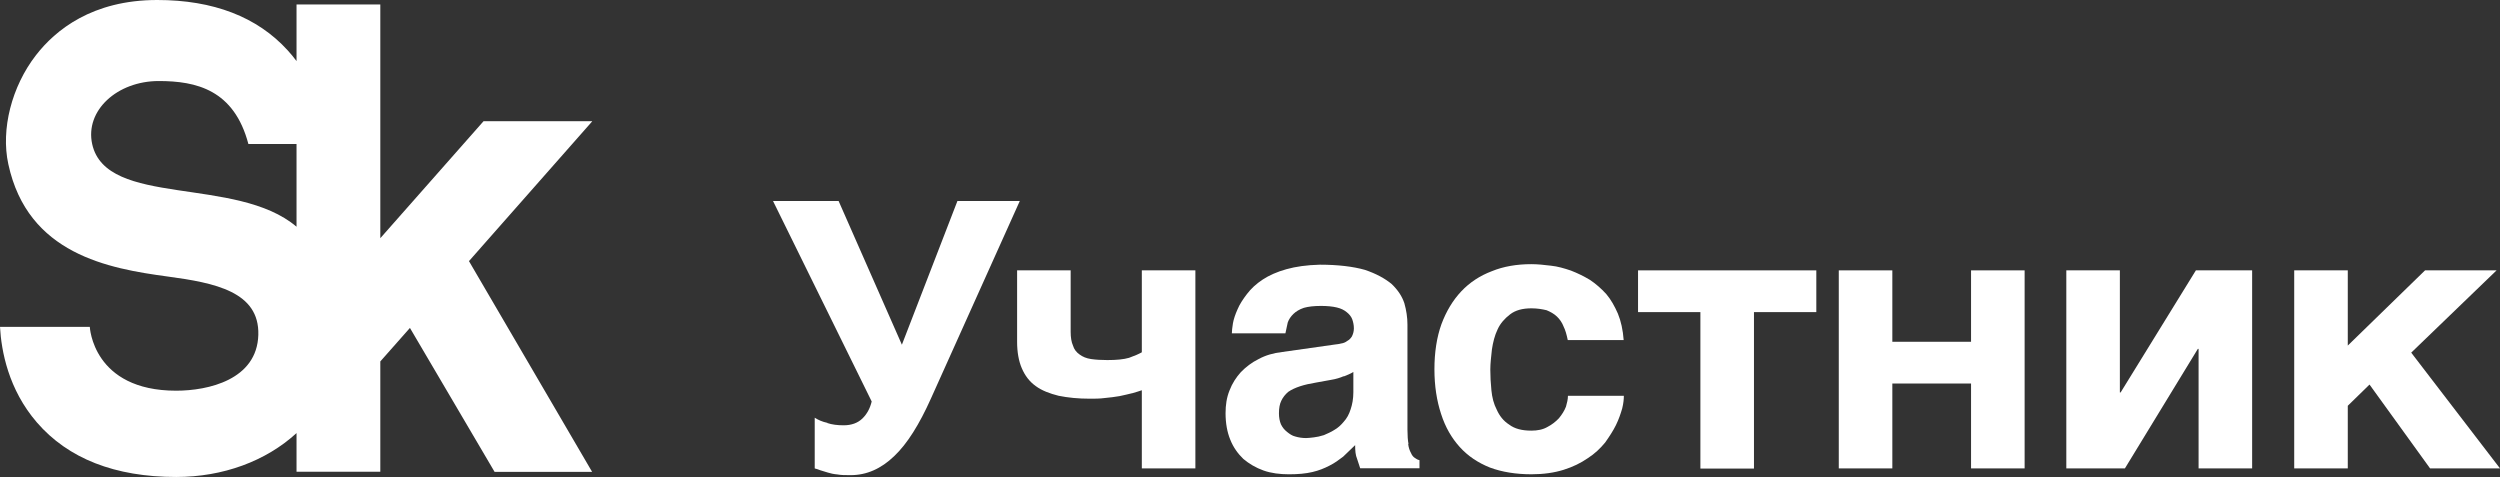
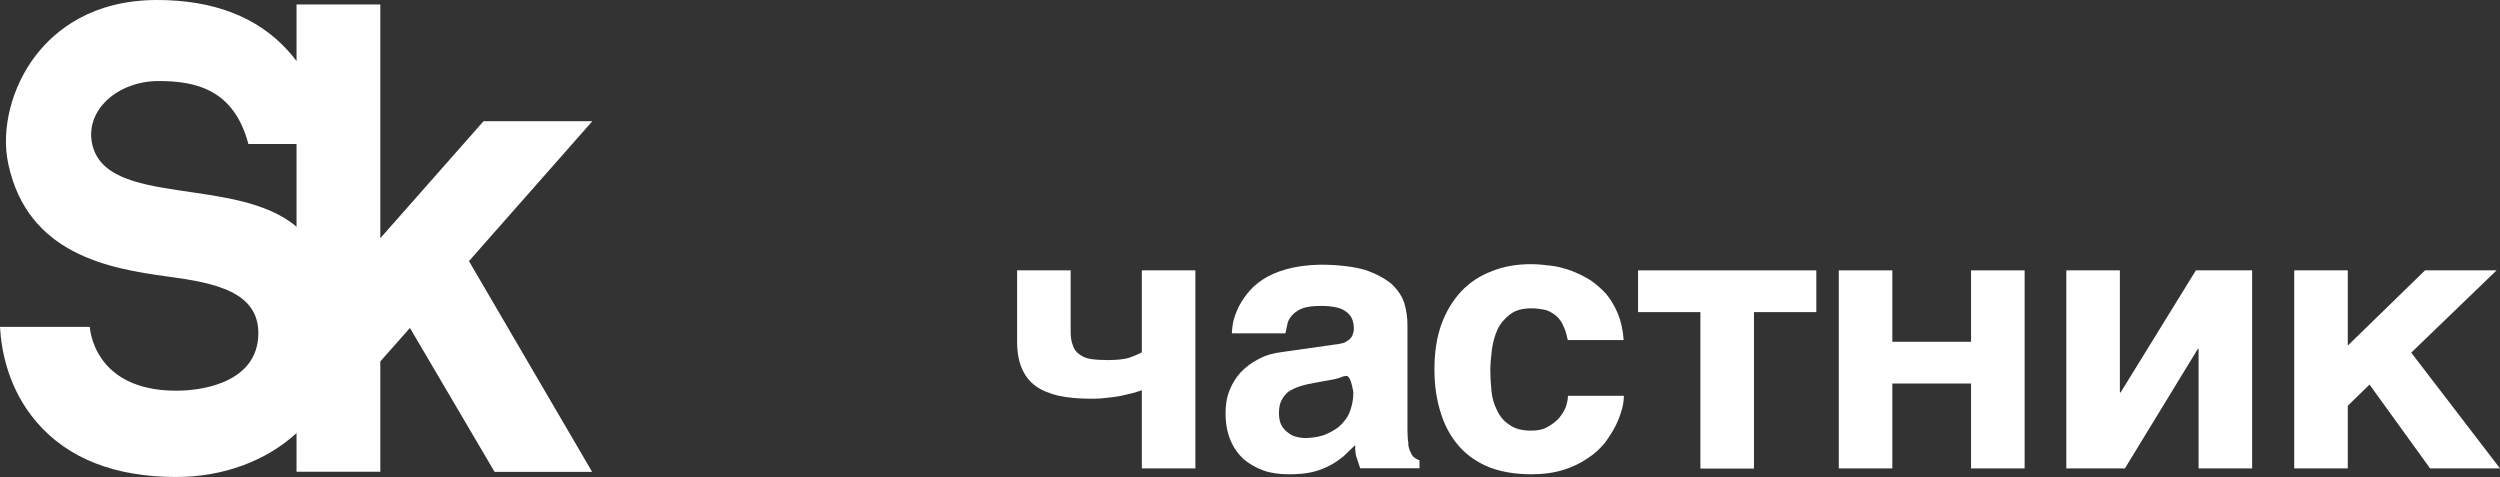
<svg xmlns="http://www.w3.org/2000/svg" width="152" height="29" viewBox="0 0 152 29" fill="none">
  <rect x="0" y="0" width="152" height="29" fill="#333333" stroke="none" />
  <path d="M36 7.367H29.402L23.123 14.482V0.27H18.029V3.714C17.861 3.491 17.686 3.269 17.489 3.059C15.642 1.028 12.97 0 9.56 0C5.611 0 3.369 1.827 2.184 3.359C0.709 5.264 0.046 7.86 0.505 9.975C1.684 15.456 6.598 16.327 10.205 16.814C13.057 17.198 15.781 17.733 15.706 20.359C15.63 23.087 12.662 23.754 10.711 23.754C5.634 23.754 5.46 19.872 5.46 19.872H0C0.081 21.332 0.505 23.67 2.242 25.683C4.141 27.882 6.993 29 10.711 29C13.562 29 16.165 28.038 18.029 26.332V28.681H23.123V21.975L24.924 19.938L30.07 28.688H36L28.513 15.876L36 7.385V7.367ZM5.605 8.761C5.158 6.73 7.115 4.927 9.653 4.927C11.936 4.927 14.23 5.456 15.102 8.755H18.029V13.785C14.376 10.678 6.459 12.625 5.605 8.761Z" fill="white" />
-   <path d="M50.3 25.721C50.584 25.816 50.912 25.858 51.294 25.858C51.764 25.858 52.147 25.721 52.431 25.448C52.715 25.176 52.901 24.819 52.999 24.41L47 12.222H50.988L54.835 20.959L58.211 12.222H62.003L56.605 24.221C55.895 25.805 55.163 26.98 54.365 27.735C53.567 28.501 52.693 28.889 51.721 28.889C51.393 28.889 51.13 28.889 50.923 28.847C50.682 28.826 50.497 28.784 50.333 28.732L49.885 28.595C49.765 28.553 49.644 28.501 49.535 28.48V25.396C49.743 25.532 50.005 25.648 50.311 25.711L50.3 25.721Z" fill="white" />
  <path d="M68.844 23.905C68.604 23.968 68.352 24.021 68.068 24.084C67.784 24.126 67.478 24.178 67.172 24.199C66.866 24.241 66.56 24.241 66.276 24.241C65.544 24.241 64.932 24.178 64.364 24.063C63.818 23.927 63.348 23.748 62.976 23.476C62.594 23.203 62.321 22.846 62.124 22.385C61.938 21.955 61.84 21.409 61.84 20.78V16.438H65.096V20.172C65.096 20.507 65.14 20.801 65.238 21.011C65.304 21.241 65.446 21.42 65.642 21.556C65.828 21.692 66.047 21.787 66.331 21.829C66.615 21.871 66.943 21.892 67.325 21.892C67.893 21.892 68.32 21.85 68.647 21.755C68.975 21.64 69.237 21.524 69.423 21.42V16.438H72.679V28.479H69.423V23.727C69.281 23.769 69.095 23.843 68.855 23.905H68.844Z" fill="white" />
-   <path d="M85.616 26.98C85.638 27.211 85.715 27.41 85.78 27.526C85.846 27.683 85.922 27.777 86.021 27.84C86.119 27.903 86.185 27.956 86.305 27.977V28.47H82.699L82.513 27.903C82.415 27.672 82.393 27.41 82.393 27.064L81.661 27.767C81.398 27.966 81.147 28.155 80.83 28.312C80.524 28.47 80.197 28.606 79.792 28.7C79.388 28.795 78.918 28.837 78.372 28.837C77.825 28.837 77.29 28.774 76.82 28.606C76.35 28.438 75.946 28.197 75.596 27.903C75.268 27.588 74.984 27.2 74.799 26.728C74.613 26.277 74.514 25.732 74.514 25.124C74.514 24.631 74.58 24.169 74.755 23.739C74.919 23.309 75.159 22.942 75.443 22.627C75.749 22.313 76.099 22.04 76.525 21.83C76.951 21.599 77.421 21.463 77.967 21.4L81.147 20.949C81.267 20.928 81.388 20.928 81.53 20.886C81.672 20.865 81.792 20.823 81.912 20.729C82.032 20.666 82.12 20.572 82.196 20.456C82.262 20.32 82.316 20.162 82.316 19.963C82.316 19.764 82.273 19.575 82.218 19.418C82.153 19.239 82.032 19.103 81.89 18.988C81.726 18.851 81.541 18.757 81.278 18.694C81.016 18.631 80.688 18.6 80.317 18.6C79.869 18.6 79.541 18.642 79.279 18.715C78.995 18.809 78.787 18.946 78.645 19.082C78.481 19.239 78.361 19.418 78.295 19.607L78.153 20.267H74.897C74.897 20.131 74.919 19.932 74.962 19.659C75.006 19.407 75.105 19.113 75.246 18.799C75.367 18.505 75.574 18.191 75.815 17.876C76.055 17.561 76.361 17.267 76.776 16.995C77.159 16.743 77.65 16.523 78.219 16.366C78.787 16.208 79.443 16.114 80.251 16.093C81.355 16.093 82.284 16.208 82.983 16.407C83.671 16.638 84.207 16.932 84.611 17.267C84.994 17.635 85.245 18.012 85.387 18.442C85.507 18.872 85.573 19.302 85.573 19.732V26.12C85.573 26.487 85.595 26.781 85.638 27.001L85.616 26.98ZM81.704 22.869C81.497 22.963 81.235 23.047 80.907 23.099L80.033 23.257C79.65 23.32 79.322 23.393 79.038 23.487C78.754 23.582 78.525 23.687 78.328 23.823C78.142 23.98 78 24.159 77.902 24.368C77.803 24.568 77.76 24.819 77.76 25.134C77.76 25.386 77.803 25.606 77.88 25.795C77.978 25.994 78.088 26.131 78.262 26.267C78.404 26.382 78.568 26.498 78.754 26.54C78.962 26.602 79.18 26.634 79.41 26.634C79.53 26.634 79.694 26.613 79.88 26.592C80.065 26.571 80.262 26.529 80.492 26.456C80.699 26.361 80.918 26.277 81.125 26.141C81.333 26.026 81.53 25.847 81.694 25.648C81.879 25.449 82.021 25.197 82.12 24.882C82.218 24.589 82.284 24.253 82.284 23.844V22.617C82.098 22.732 81.879 22.816 81.694 22.89L81.704 22.869Z" fill="white" />
+   <path d="M85.616 26.98C85.638 27.211 85.715 27.41 85.78 27.526C85.846 27.683 85.922 27.777 86.021 27.84C86.119 27.903 86.185 27.956 86.305 27.977V28.47H82.699L82.513 27.903C82.415 27.672 82.393 27.41 82.393 27.064L81.661 27.767C81.398 27.966 81.147 28.155 80.83 28.312C80.524 28.47 80.197 28.606 79.792 28.7C79.388 28.795 78.918 28.837 78.372 28.837C77.825 28.837 77.29 28.774 76.82 28.606C76.35 28.438 75.946 28.197 75.596 27.903C75.268 27.588 74.984 27.2 74.799 26.728C74.613 26.277 74.514 25.732 74.514 25.124C74.514 24.631 74.58 24.169 74.755 23.739C74.919 23.309 75.159 22.942 75.443 22.627C75.749 22.313 76.099 22.04 76.525 21.83C76.951 21.599 77.421 21.463 77.967 21.4L81.147 20.949C81.267 20.928 81.388 20.928 81.53 20.886C81.672 20.865 81.792 20.823 81.912 20.729C82.032 20.666 82.12 20.572 82.196 20.456C82.262 20.32 82.316 20.162 82.316 19.963C82.316 19.764 82.273 19.575 82.218 19.418C82.153 19.239 82.032 19.103 81.89 18.988C81.726 18.851 81.541 18.757 81.278 18.694C81.016 18.631 80.688 18.6 80.317 18.6C79.869 18.6 79.541 18.642 79.279 18.715C78.995 18.809 78.787 18.946 78.645 19.082C78.481 19.239 78.361 19.418 78.295 19.607L78.153 20.267H74.897C74.897 20.131 74.919 19.932 74.962 19.659C75.006 19.407 75.105 19.113 75.246 18.799C75.367 18.505 75.574 18.191 75.815 17.876C76.055 17.561 76.361 17.267 76.776 16.995C77.159 16.743 77.65 16.523 78.219 16.366C78.787 16.208 79.443 16.114 80.251 16.093C81.355 16.093 82.284 16.208 82.983 16.407C83.671 16.638 84.207 16.932 84.611 17.267C84.994 17.635 85.245 18.012 85.387 18.442C85.507 18.872 85.573 19.302 85.573 19.732V26.12C85.573 26.487 85.595 26.781 85.638 27.001L85.616 26.98ZM81.704 22.869C81.497 22.963 81.235 23.047 80.907 23.099L80.033 23.257C79.65 23.32 79.322 23.393 79.038 23.487C78.754 23.582 78.525 23.687 78.328 23.823C78.142 23.98 78 24.159 77.902 24.368C77.803 24.568 77.76 24.819 77.76 25.134C77.76 25.386 77.803 25.606 77.88 25.795C77.978 25.994 78.088 26.131 78.262 26.267C78.404 26.382 78.568 26.498 78.754 26.54C78.962 26.602 79.18 26.634 79.41 26.634C79.53 26.634 79.694 26.613 79.88 26.592C80.065 26.571 80.262 26.529 80.492 26.456C80.699 26.361 80.918 26.277 81.125 26.141C81.333 26.026 81.53 25.847 81.694 25.648C81.879 25.449 82.021 25.197 82.12 24.882C82.218 24.589 82.284 24.253 82.284 23.844C82.098 22.732 81.879 22.816 81.694 22.89L81.704 22.869Z" fill="white" />
  <path d="M95.069 19.858C94.971 19.606 94.829 19.407 94.665 19.25C94.479 19.071 94.26 18.956 94.031 18.861C93.769 18.799 93.463 18.746 93.113 18.746C92.567 18.746 92.141 18.861 91.813 19.113C91.485 19.365 91.223 19.659 91.059 20.015C90.873 20.403 90.775 20.812 90.709 21.242C90.665 21.672 90.611 22.082 90.611 22.47C90.611 22.858 90.633 23.288 90.676 23.718C90.72 24.169 90.818 24.557 91.004 24.913C91.168 25.281 91.409 25.595 91.758 25.816C92.086 26.067 92.534 26.183 93.102 26.183C93.485 26.183 93.812 26.12 94.097 25.952C94.359 25.816 94.588 25.637 94.785 25.427C94.971 25.197 95.113 24.977 95.211 24.725C95.277 24.494 95.331 24.274 95.331 24.064H98.73C98.73 24.263 98.708 24.515 98.631 24.83C98.533 25.165 98.424 25.49 98.249 25.847C98.085 26.183 97.845 26.55 97.593 26.906C97.287 27.273 96.96 27.588 96.533 27.861C96.107 28.155 95.637 28.385 95.069 28.564C94.501 28.742 93.845 28.836 93.113 28.836C92.173 28.836 91.321 28.7 90.589 28.427C89.857 28.134 89.245 27.724 88.753 27.179C88.261 26.634 87.879 25.983 87.617 25.165C87.355 24.368 87.213 23.466 87.213 22.449C87.213 21.431 87.355 20.498 87.639 19.711C87.923 18.945 88.327 18.264 88.841 17.718C89.354 17.173 89.977 16.764 90.698 16.491C91.409 16.197 92.228 16.061 93.102 16.061C93.485 16.061 93.878 16.103 94.304 16.155C94.709 16.197 95.102 16.313 95.506 16.449C95.91 16.606 96.282 16.785 96.665 17.015C97.014 17.246 97.353 17.54 97.659 17.876C97.943 18.211 98.172 18.62 98.369 19.071C98.555 19.522 98.675 20.068 98.719 20.676H95.32C95.255 20.361 95.178 20.068 95.058 19.837L95.069 19.858Z" fill="white" />
  <path d="M110.432 16.438V18.976H106.641V28.489H103.384V18.976H99.593V16.438H110.443H110.432Z" fill="white" />
  <path d="M119.84 20.78V16.438H123.097V28.479H119.84V23.318H115.054V28.479H111.798V16.438H115.054V20.78H119.84Z" fill="white" />
  <path d="M128.932 23.863L133.51 16.438H136.93V28.479H133.674V21.21H133.63L129.194 28.479H125.632V16.438H128.888V23.863H128.932Z" fill="white" />
  <path d="M147.454 16.438H151.792L146.602 21.441L152 28.479H147.749L144.067 23.381L142.745 24.671V28.479H139.488V16.438H142.745V21.011L147.443 16.438H147.454Z" fill="white" />
</svg>